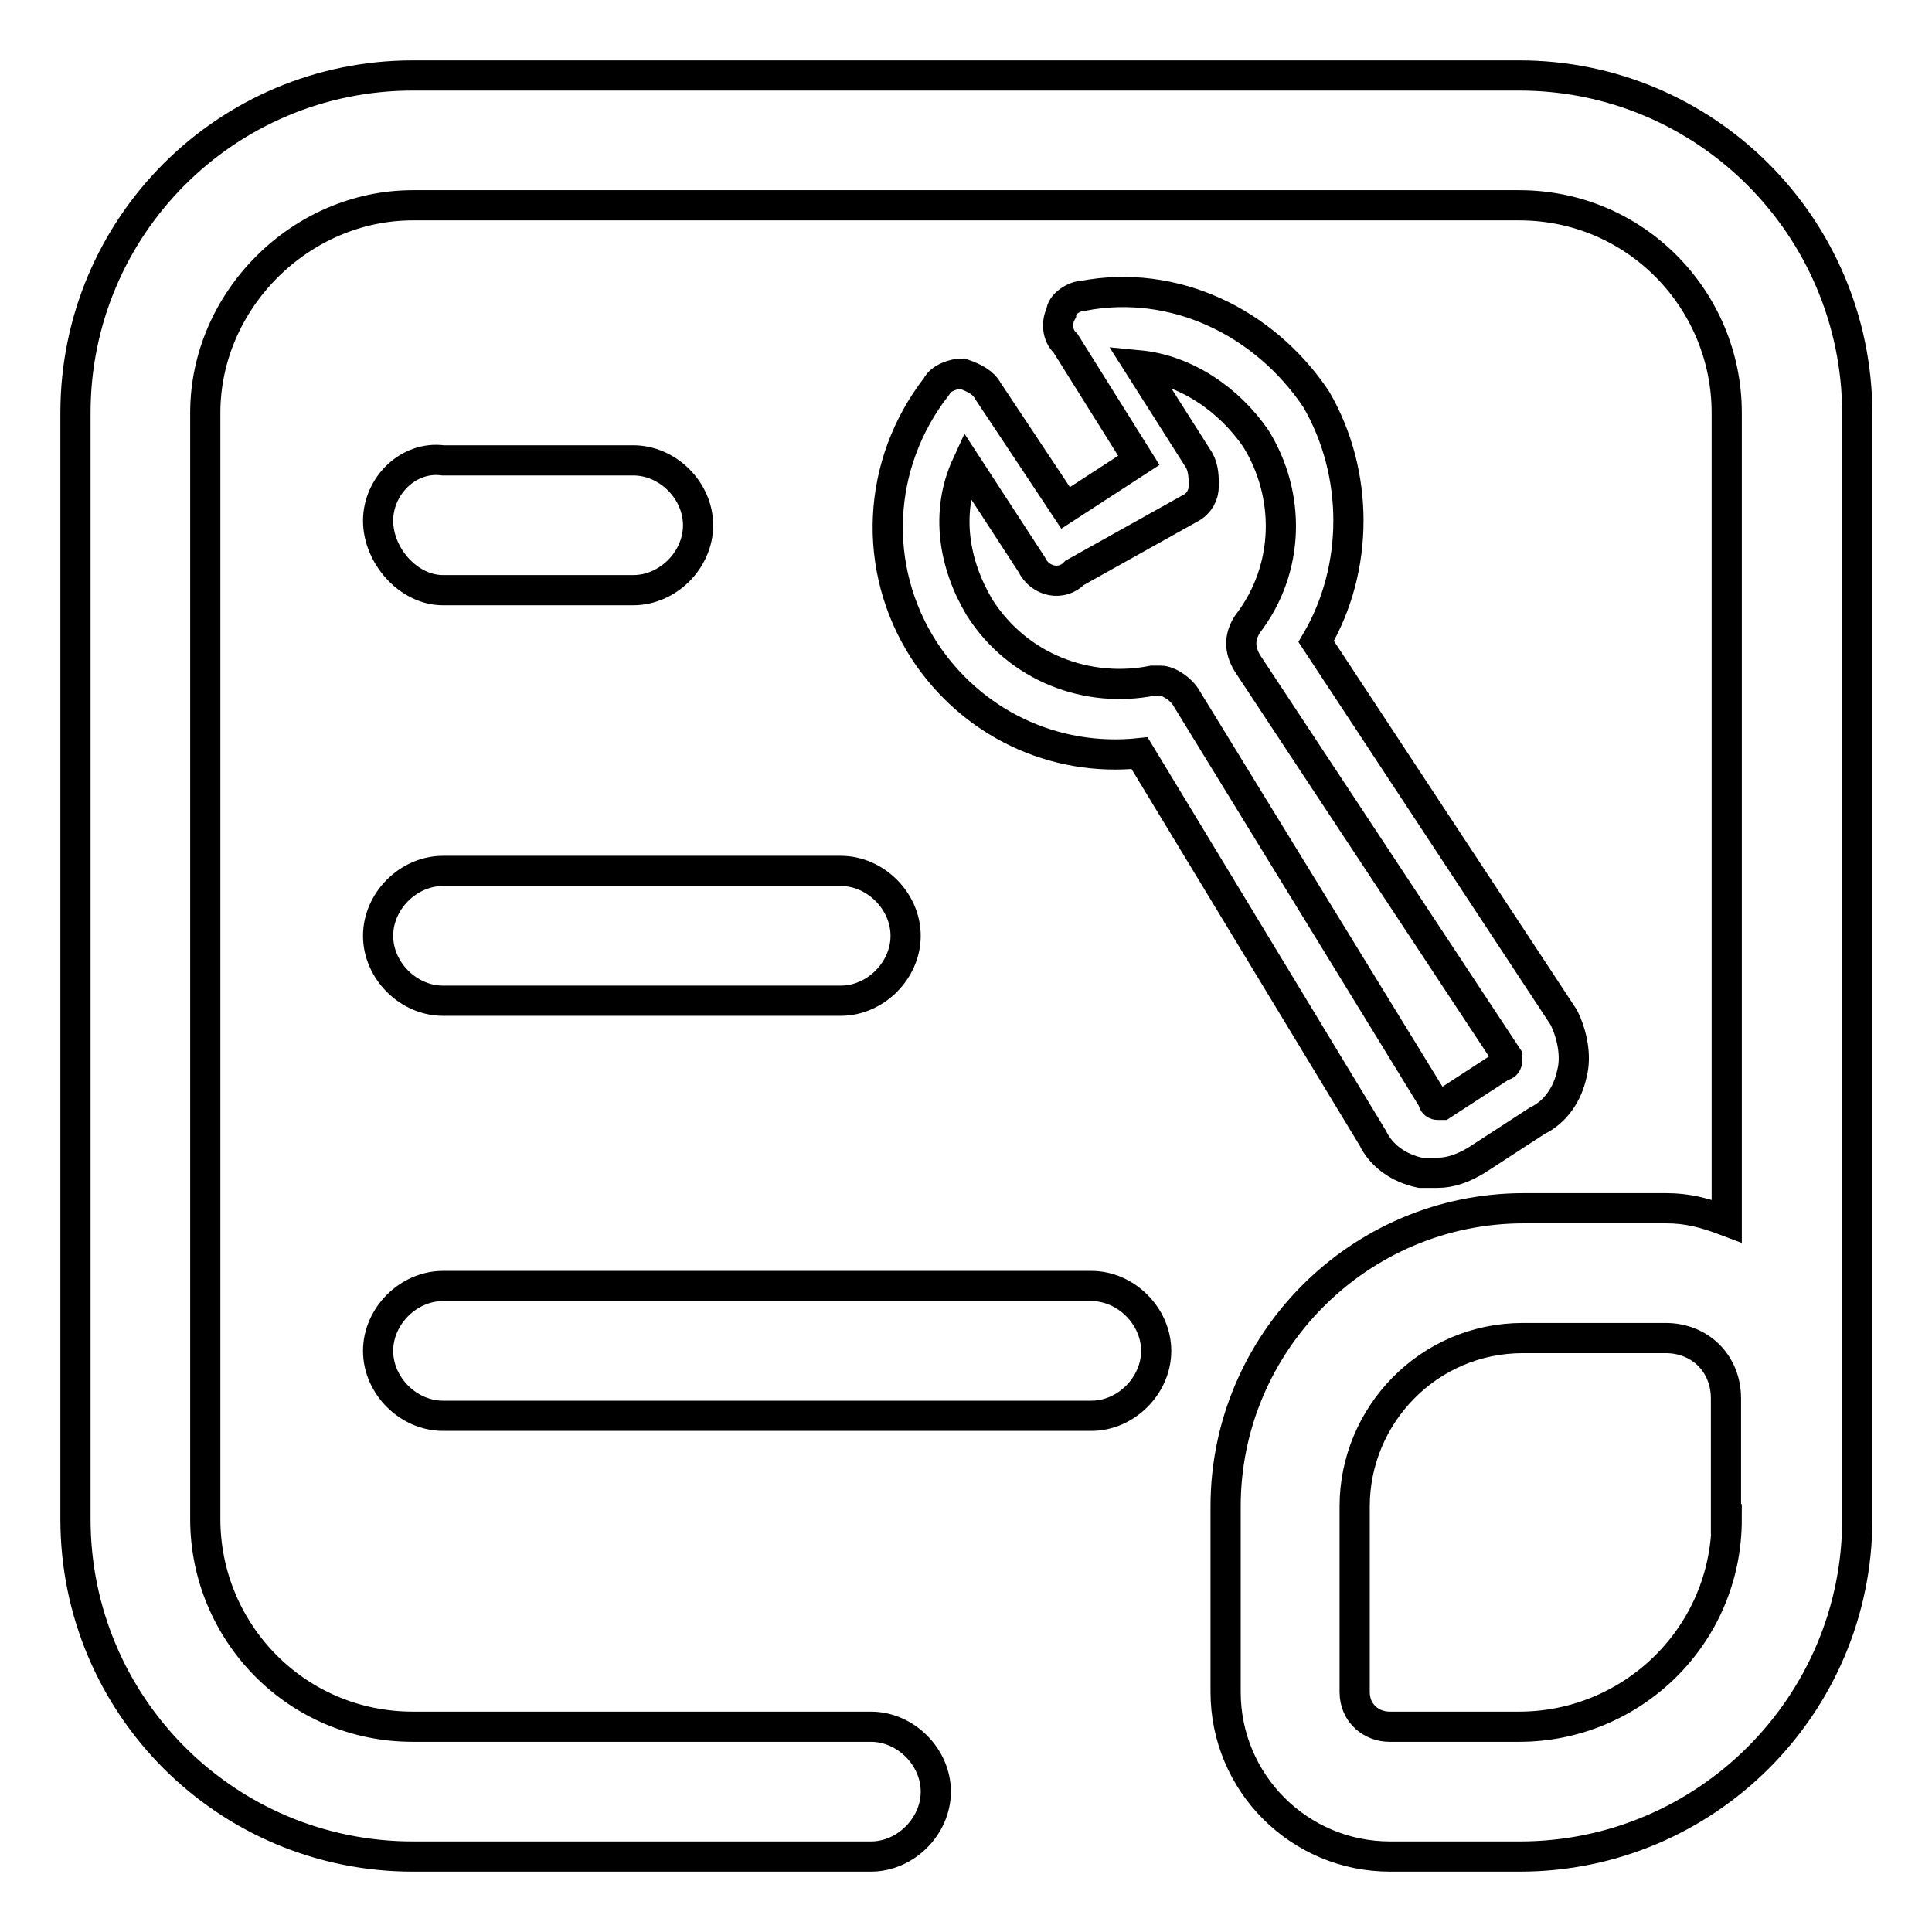
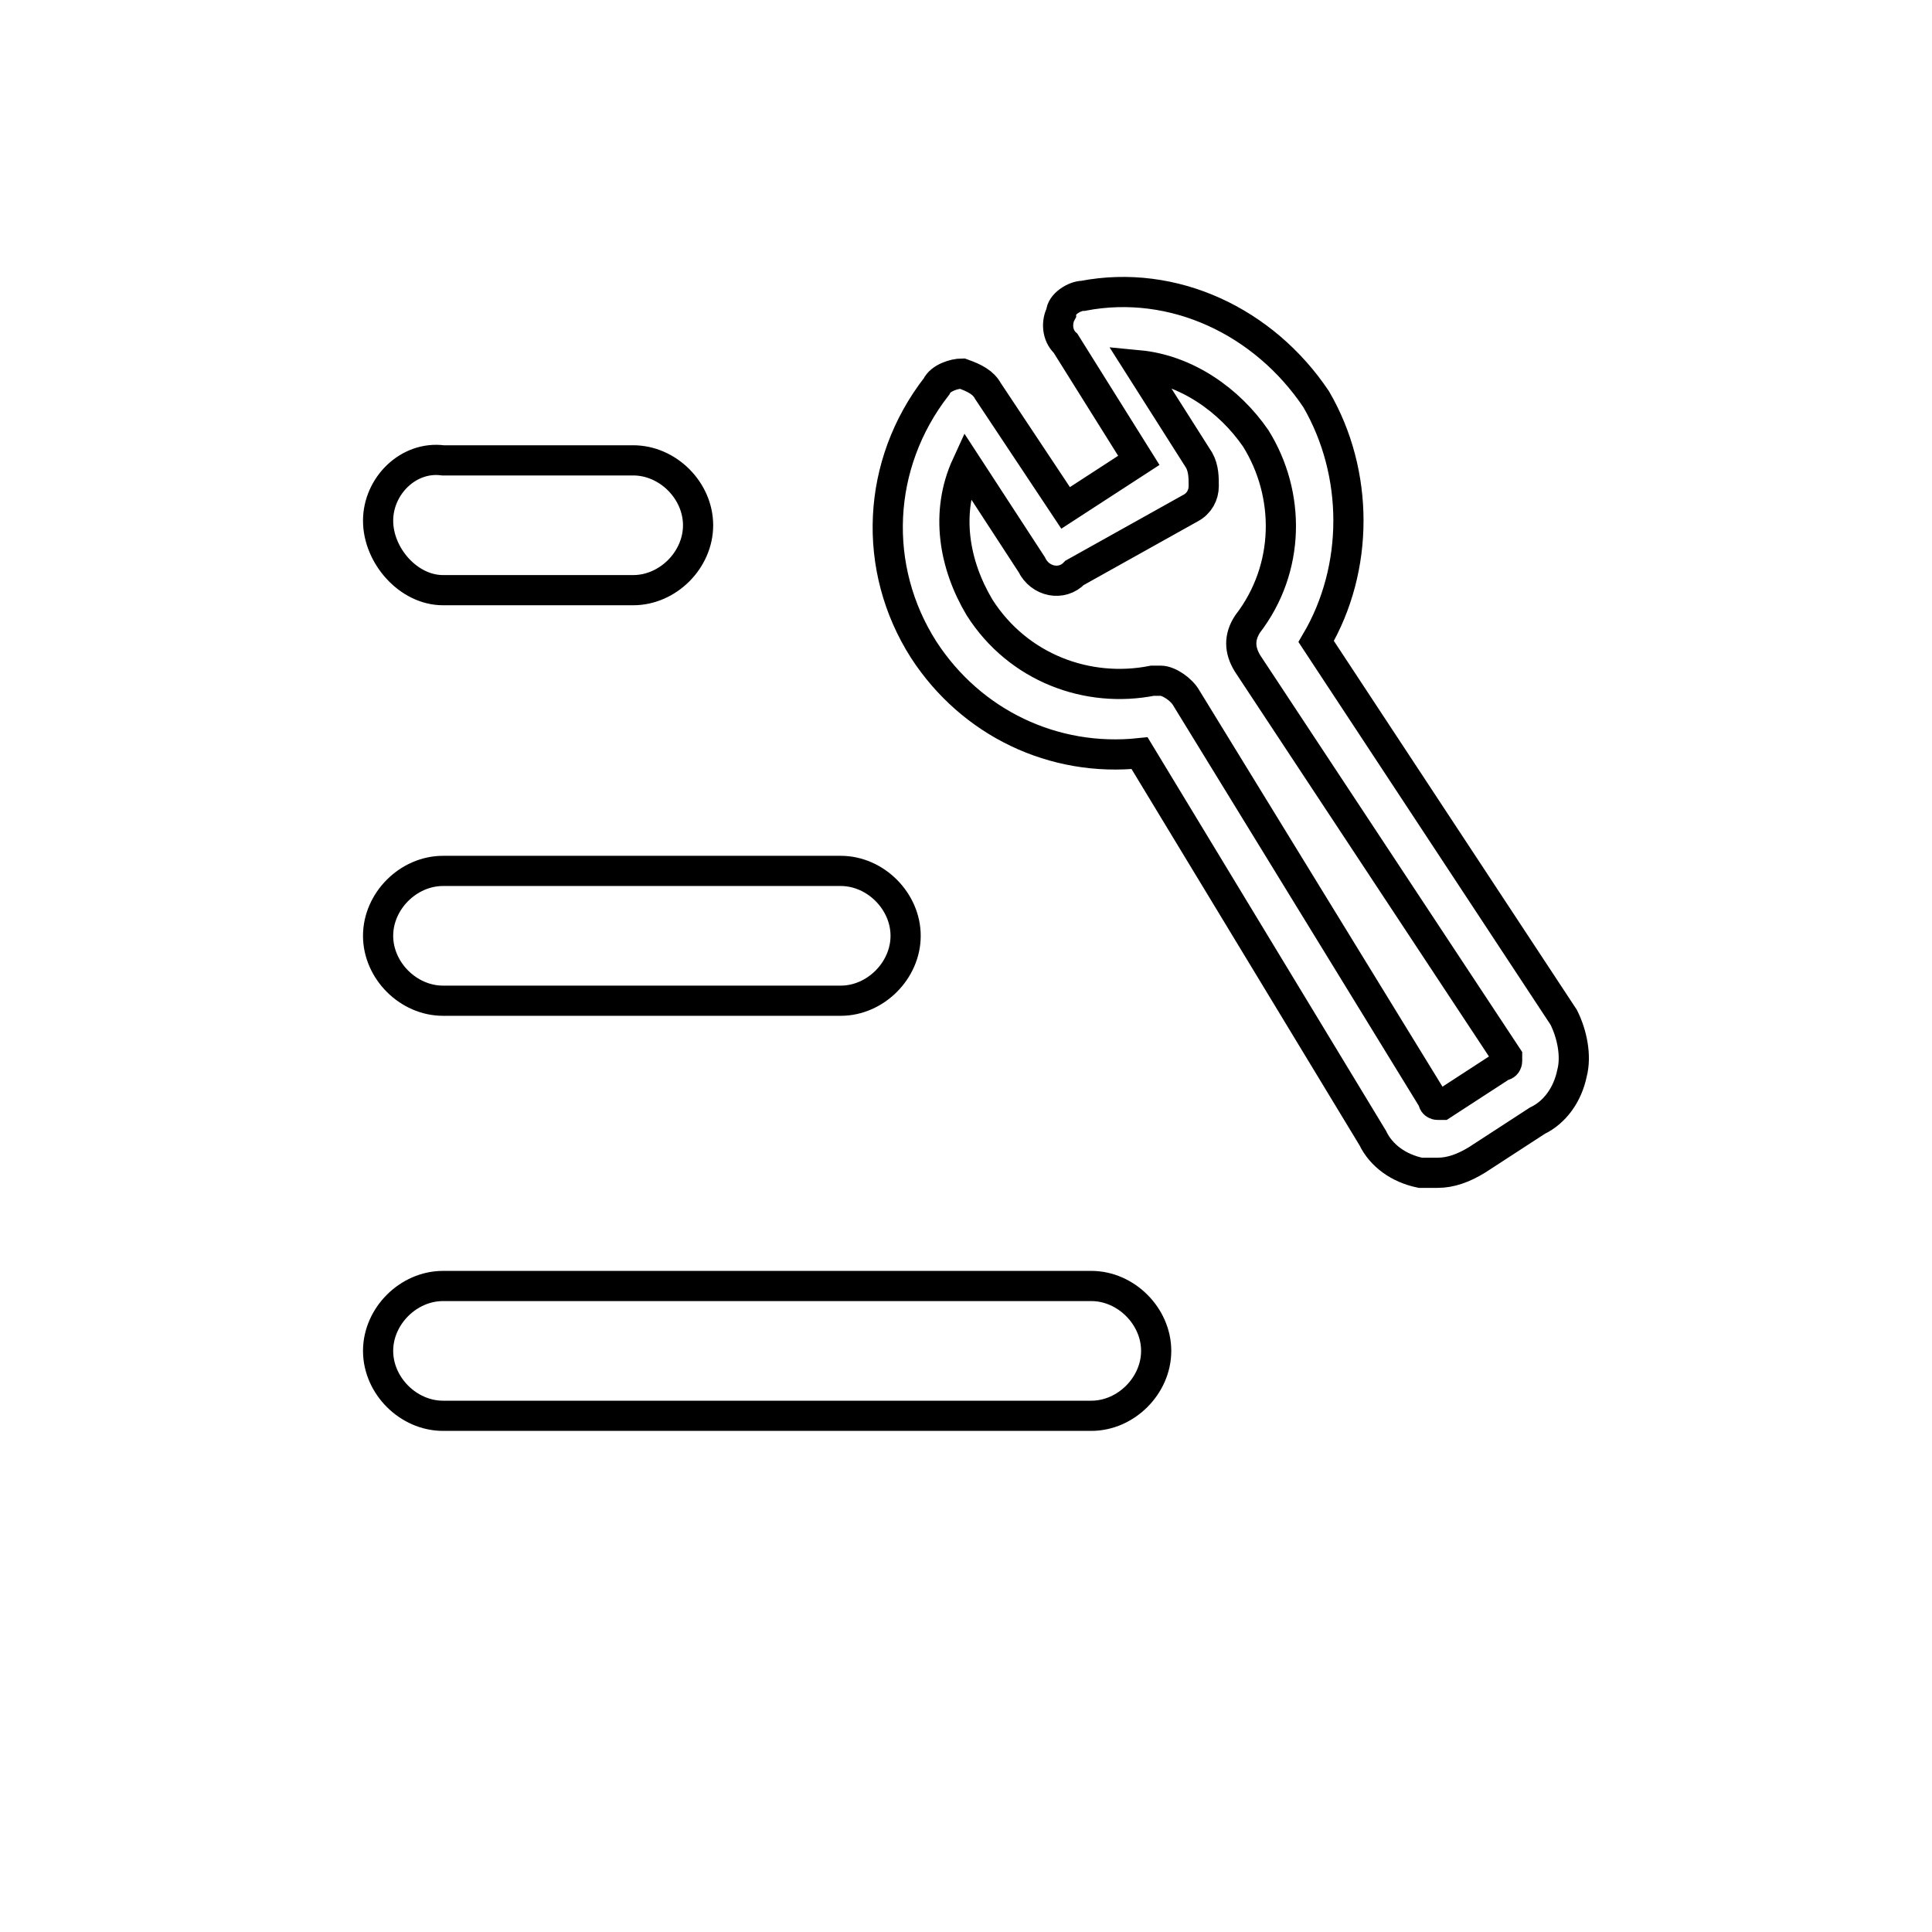
<svg xmlns="http://www.w3.org/2000/svg" version="1.1" x="0px" y="0px" viewBox="0 0 256 256" enable-background="new 0 0 256 256" xml:space="preserve">
  <g>
-     <path stroke-width="4" fill-opacity="0" stroke="#000000" d="M201.3,10H54.7C30,10,10,30,10,54.7v146.6C10,226,30,246,54.7,246h60.7c4.6,0,8.6-4,8.6-8.6 c0-4.6-4-8.6-8.6-8.6H54.7c-15.5,0-27.5-12.6-27.5-27.5V54.7c0-14.9,12.6-27.5,27.5-27.5h146.6c15.5,0,27.5,12.6,27.5,27.5v107.1 c-2.9-1.1-5.2-1.7-8-1.7h-18.9c-21.8,0-39.5,17.8-39.5,39.5v24.6c0,12,9.7,21.8,21.8,21.8h17.2c24.6,0,44.7-20,44.7-44.7V54.7 C246,30,226,10,201.3,10z M228.8,201.3c0,15.5-12.6,27.5-27.5,27.5h-17.2c-2.3,0-4.6-1.7-4.6-4.6v-24.6c0-12,9.7-22.3,22.3-22.3 h18.9c4.6,0,8,3.4,8,8V201.3z" />
    <path stroke-width="4" fill-opacity="0" stroke="#000000" d="M58.7,78.2h25.2c4.6,0,8.6-4,8.6-8.6c0-4.6-4-8.6-8.6-8.6H58.7c-4.6-0.6-8.6,3.4-8.6,8S54.1,78.2,58.7,78.2 z M58.7,132.6h52.7c4.6,0,8.6-4,8.6-8.6s-4-8.6-8.6-8.6H58.7c-4.6,0-8.6,4-8.6,8.6S54.1,132.6,58.7,132.6z M144.6,170.4H58.7 c-4.6,0-8.6,4-8.6,8.6s4,8.6,8.6,8.6h85.9c4.6,0,8.6-4,8.6-8.6S149.2,170.4,144.6,170.4L144.6,170.4z M130.9,51.8 c-0.6-1.1-1.7-1.7-3.4-2.3c-1.1,0-2.9,0.6-3.4,1.7c-8,10.3-8.6,24.1-1.7,34.9c6.3,9.7,17.2,14.9,28.6,13.7l30.9,51 c1.1,2.3,3.4,4,6.3,4.6h2.3c1.7,0,3.4-0.6,5.2-1.7l8-5.2c2.3-1.1,4-3.4,4.6-6.3c0.6-2.3,0-5.2-1.1-7.4L174.4,85 c5.7-9.7,5.7-22.3,0-32.1c-6.9-10.3-18.9-16-30.9-13.7c-1.1,0-2.9,1.1-2.9,2.3c-0.6,1.1-0.6,2.9,0.6,4l9.7,15.5l-9.7,6.3 L130.9,51.8z M157.8,67.3c1.1-0.6,1.7-1.7,1.7-2.9c0-1.1,0-2.3-0.6-3.4l-8-12.6c6.3,0.6,12,4.6,15.5,9.7c4.6,7.4,4.6,17.2-1.1,24.6 c-1.1,1.7-1.1,3.4,0,5.2l34.4,52.1v0.6c0,0,0,0.6-0.6,0.6l-8,5.2h-0.6c0,0-0.6,0-0.6-0.6l-32.7-53.3c-0.6-1.1-2.3-2.3-3.4-2.3h-1.1 c-8.6,1.7-17.8-1.7-22.9-9.7c-3.4-5.7-4.6-12.6-1.7-18.9l8.6,13.2c1.1,2.3,4,2.9,5.7,1.1L157.8,67.3L157.8,67.3z" />
  </g>
</svg>